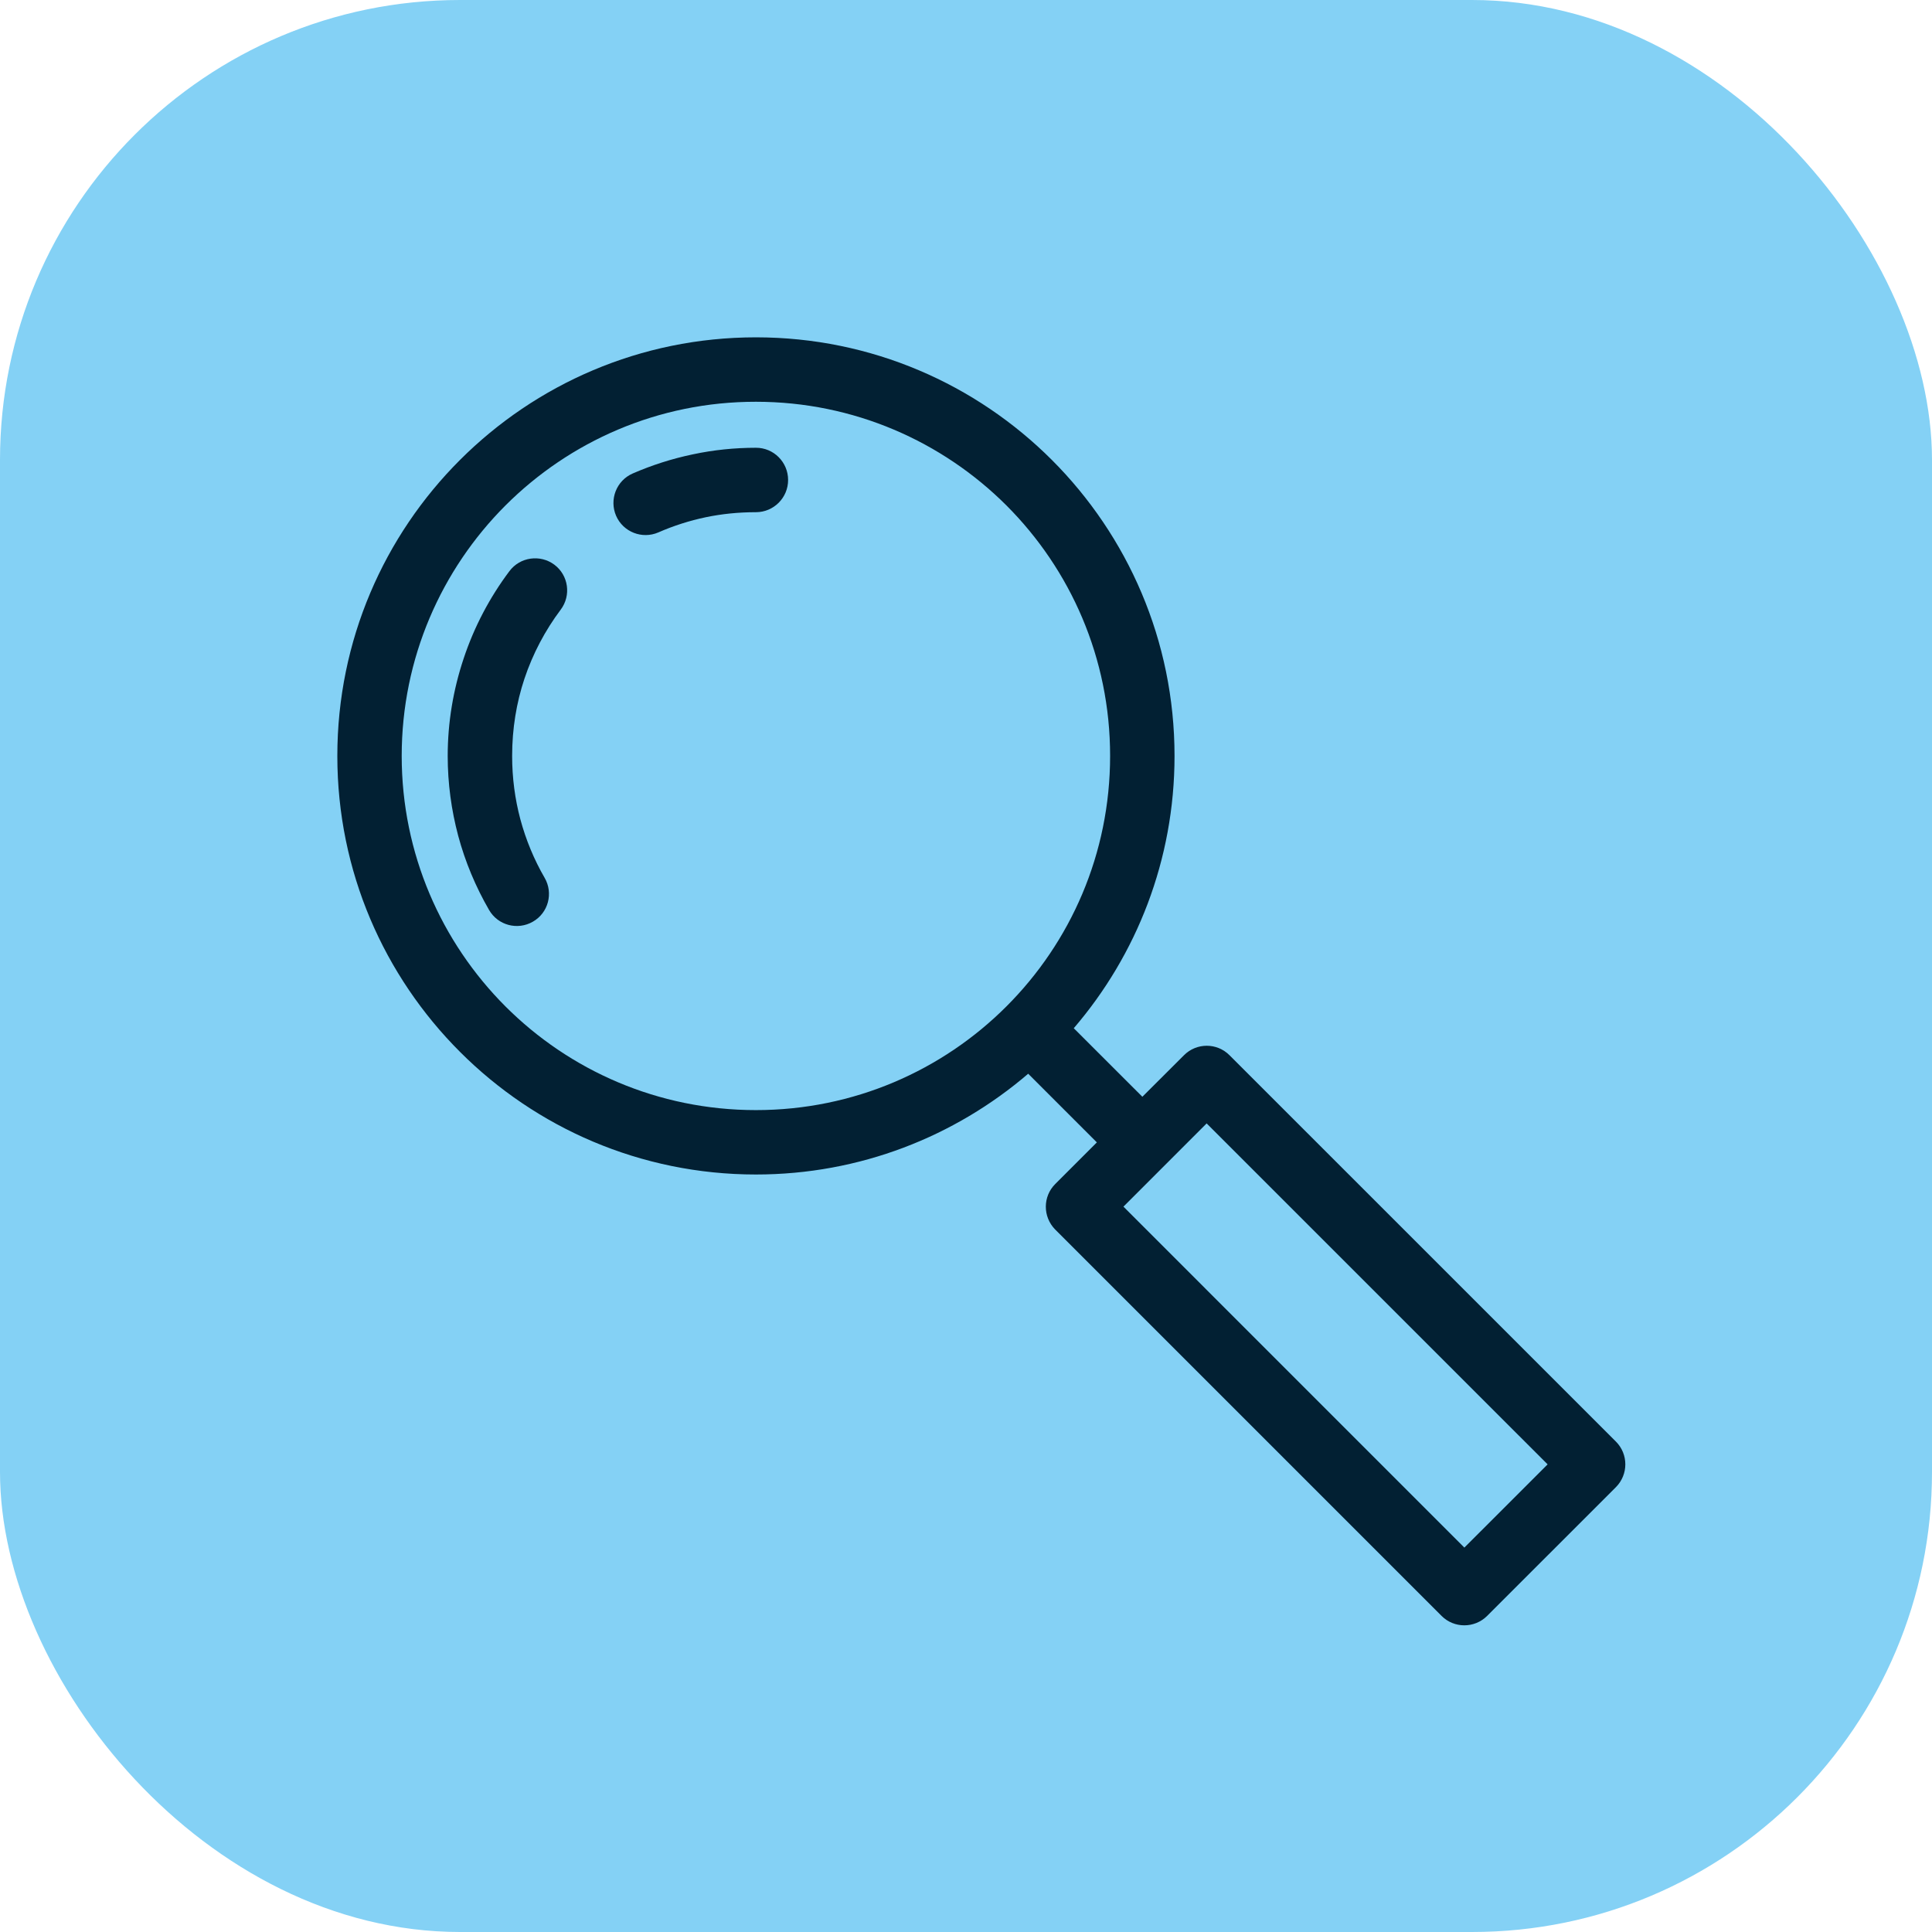
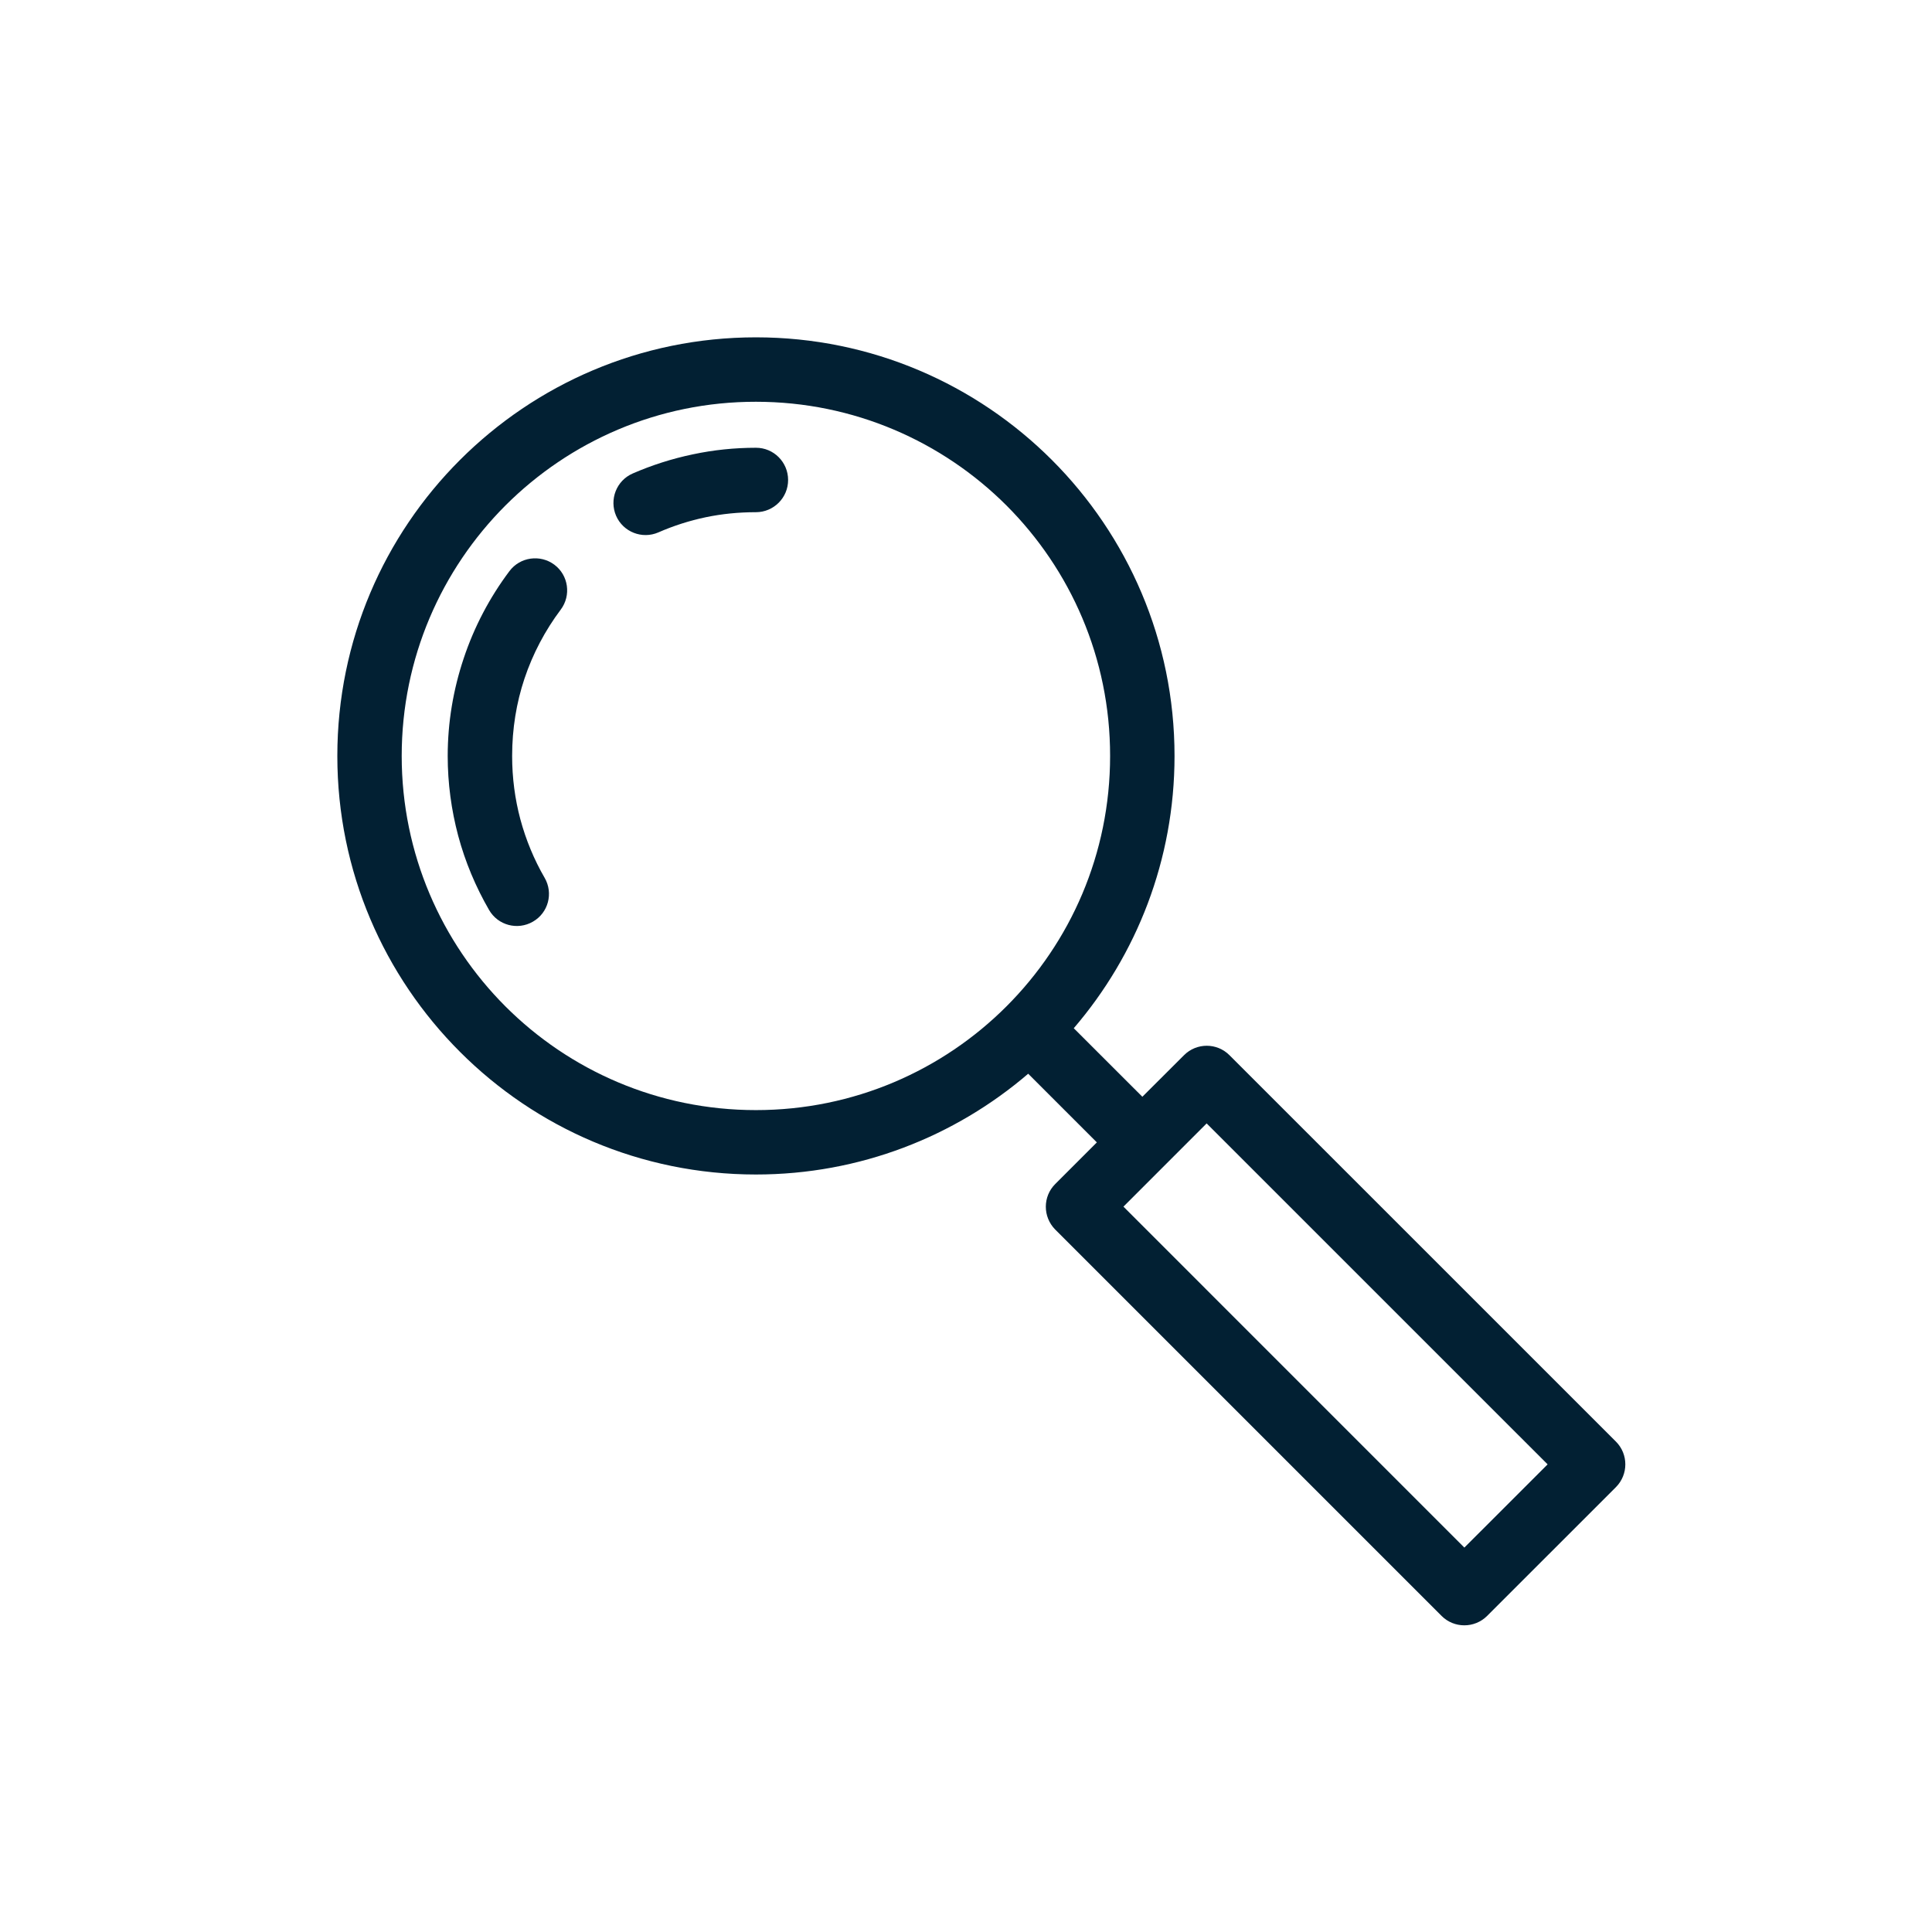
<svg xmlns="http://www.w3.org/2000/svg" width="63" height="63" viewBox="0 0 63 63" fill="none">
-   <rect width="63" height="63" rx="15" fill="#84D1F5" />
  <path fill-rule="evenodd" clip-rule="evenodd" d="M50.466 47.751L39.347 36.633L36.634 39.347L47.751 50.465L50.466 47.751ZM24.65 11C28.419 11 31.832 12.53 34.302 15C36.77 17.47 38.3 20.884 38.3 24.651C38.3 28.04 37.062 31.143 35.014 33.529L37.251 35.764L38.609 34.409C39.018 33.998 39.683 33.998 40.092 34.409L52.693 47.008C53.102 47.417 53.102 48.083 52.693 48.494L48.493 52.693C48.082 53.102 47.417 53.102 47.008 52.693L34.407 40.092C34 39.676 34.002 39.015 34.411 38.608L35.767 37.252L33.528 35.013C31.139 37.061 28.037 38.299 24.65 38.299C20.883 38.299 17.47 36.772 15.002 34.302C12.528 31.83 11 28.42 11 24.651C11 20.882 12.528 17.468 14.998 15C17.468 12.53 20.881 11 24.65 11ZM17.76 28.625C18.05 29.125 17.88 29.767 17.378 30.054C16.878 30.344 16.238 30.174 15.949 29.675C15.512 28.919 15.17 28.107 14.941 27.253C14.719 26.418 14.599 25.545 14.599 24.651C14.599 23.551 14.782 22.483 15.118 21.476C15.462 20.439 15.972 19.476 16.612 18.624C16.958 18.162 17.615 18.07 18.077 18.414C18.539 18.76 18.631 19.417 18.285 19.879C17.777 20.555 17.374 21.316 17.101 22.133C16.841 22.913 16.7 23.761 16.7 24.651C16.7 25.369 16.793 26.059 16.967 26.712C17.149 27.389 17.418 28.036 17.76 28.625ZM21.468 17.361C20.939 17.591 20.32 17.348 20.09 16.819C19.861 16.288 20.102 15.671 20.631 15.44C21.252 15.17 21.909 14.958 22.595 14.815C23.267 14.672 23.955 14.601 24.65 14.601C25.229 14.599 25.699 15.071 25.699 15.65C25.701 16.23 25.229 16.702 24.65 16.702C24.081 16.702 23.536 16.758 23.021 16.865C22.484 16.977 21.964 17.144 21.468 17.361ZM32.818 16.481C30.728 14.395 27.84 13.101 24.65 13.101C21.46 13.098 18.572 14.395 16.482 16.483C14.394 18.573 13.099 21.461 13.099 24.651C13.099 27.838 14.394 30.728 16.482 32.818C18.57 34.906 21.458 36.199 24.65 36.199C27.84 36.199 30.73 34.906 32.818 32.818C34.909 30.728 36.199 27.843 36.199 24.651C36.201 21.459 34.907 18.571 32.818 16.481Z" fill="#022033" />
</svg>